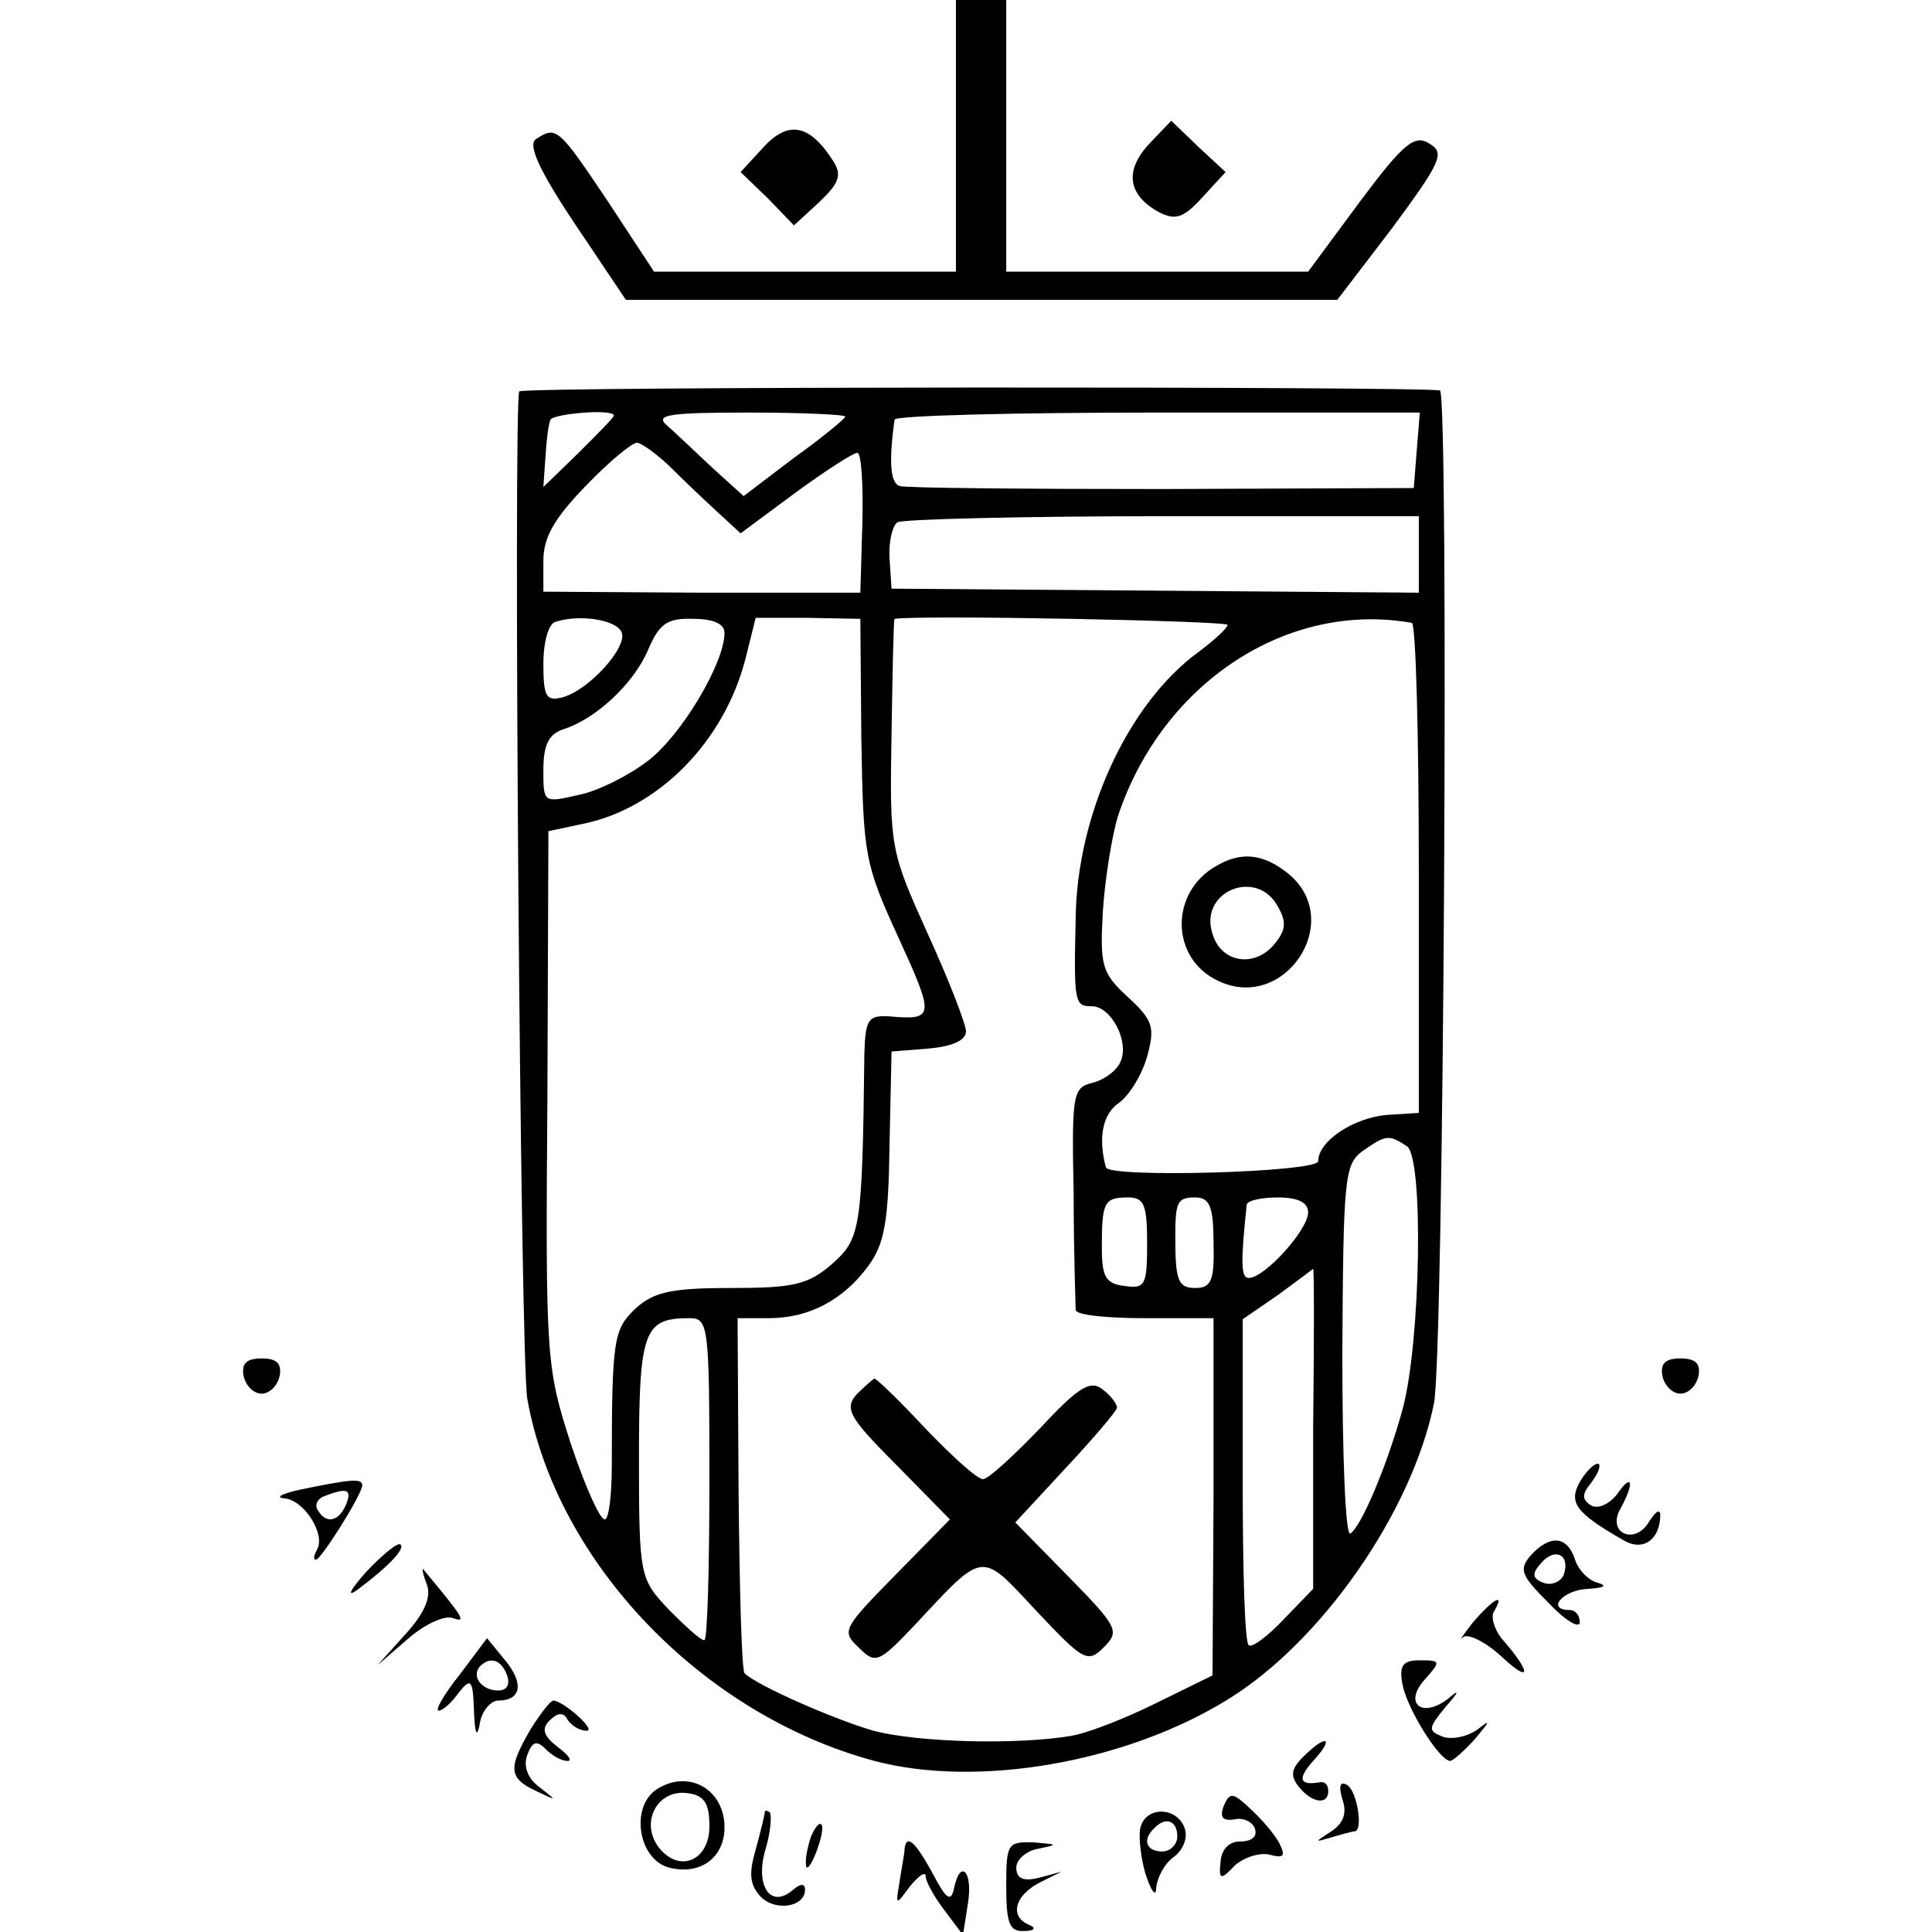
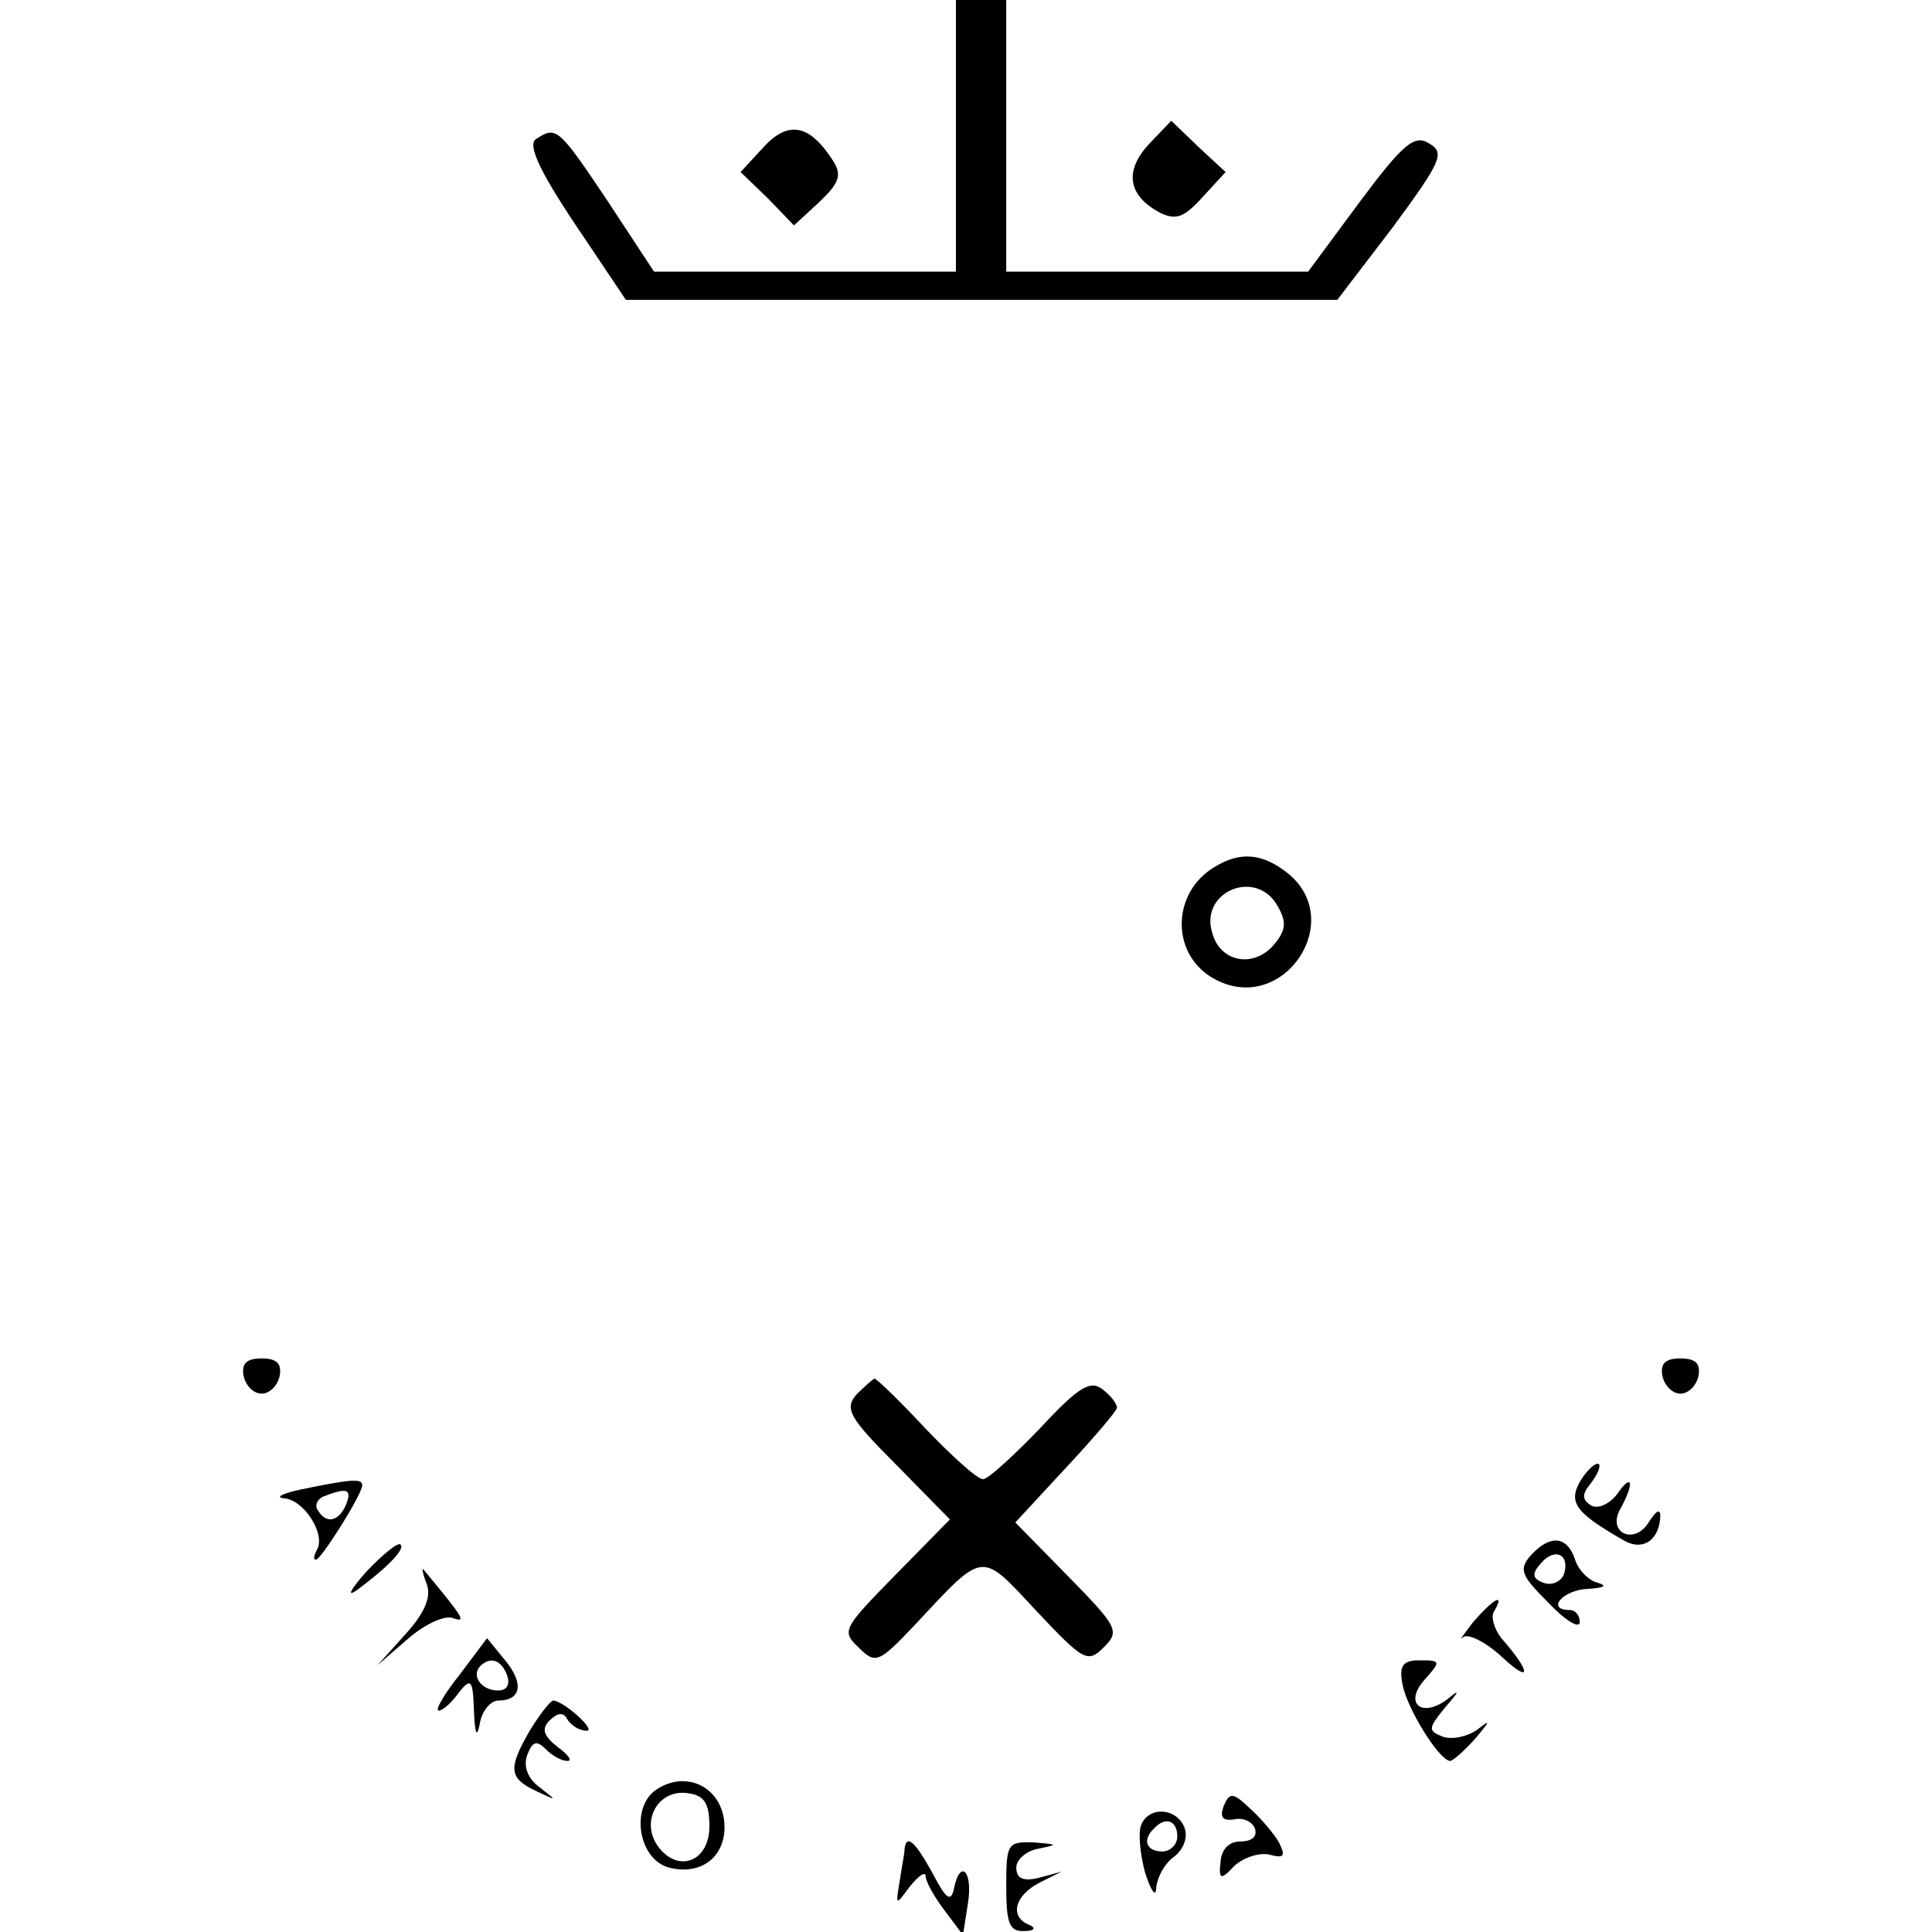
<svg xmlns="http://www.w3.org/2000/svg" version="1.0" width="192pt" height="192pt" viewBox="0 0 192 192" preserveAspectRatio="xMidYMid meet">
  <g transform="translate(0,192) scale(0.1,-0.1)" fill="#000000" stroke="none">
    <path d="M950 1785 l0 -135 -150 0 -150 0 -46 70 c-49 73 -51 75 -71 62 -9 -5 2 -30 38 -84 l51 -76 353 0 354 0 55 72 c48 65 52 74 37 83 -15 10 -26 1 -70 -58 l-51 -69 -150 0 -150 0 0 135 0 135 -25 0 -25 0 0 -135z" />
    <path d="M759 1774 l-23 -25 27 -26 26 -27 25 23 c20 19 23 27 14 41 -23 36 -44 41 -69 14z" />
    <path d="M1142 1777 c-25 -27 -21 -51 10 -68 16 -8 24 -6 43 15 l23 25 -27 25 -27 26 -22 -23z" />
-     <path d="M516 1531 c-6 -14 1 -960 8 -1001 29 -163 174 -314 345 -360 102 -27 249 -2 351 61 93 57 183 186 205 294 10 45 15 1004 6 1007 -18 4 -912 4 -915 -1z m94 -24 c0 -2 -16 -18 -35 -37 l-35 -34 2 29 c1 17 3 33 5 38 4 6 63 11 63 4z m230 -1 c0 -2 -23 -21 -51 -41 l-50 -38 -32 29 c-17 16 -37 35 -45 42 -11 10 5 12 82 12 53 0 96 -2 96 -4z m568 -33 l-3 -38 -250 -1 c-137 0 -255 1 -261 3 -9 3 -11 23 -5 66 1 4 118 7 262 7 l260 0 -3 -37z m-744 -15 c13 -13 34 -33 47 -45 l25 -23 54 40 c30 22 58 40 62 40 4 0 6 -31 5 -70 l-2 -69 -157 0 -158 1 0 31 c0 23 11 42 42 74 23 24 46 43 51 43 4 0 18 -10 31 -22z m746 -89 l0 -38 -262 2 -262 2 -2 30 c-1 17 3 33 8 36 5 3 124 6 264 6 l254 0 0 -38z m-792 -78 c5 -15 -33 -57 -59 -64 -16 -4 -19 0 -19 33 0 22 5 40 12 42 24 8 62 2 66 -11z m102 0 c0 -30 -43 -102 -76 -127 -18 -14 -49 -30 -69 -34 -35 -8 -35 -8 -35 25 0 24 5 35 19 40 33 10 71 46 85 79 11 26 19 32 45 31 20 0 31 -5 31 -14z m136 -106 c2 -115 3 -123 37 -197 36 -79 36 -82 -10 -78 -20 1 -23 -3 -24 -37 -2 -176 -4 -184 -32 -209 -24 -21 -39 -24 -101 -24 -59 0 -76 -4 -94 -20 -22 -21 -24 -29 -24 -157 0 -29 -3 -53 -7 -53 -5 0 -20 34 -34 76 -24 75 -25 83 -23 343 l1 265 33 7 c76 15 142 82 163 165 l10 40 52 0 52 -1 1 -120z m364 114 c0 -3 -13 -15 -29 -27 -70 -51 -121 -162 -122 -265 -2 -84 -1 -87 16 -87 19 0 37 -34 29 -54 -3 -9 -16 -19 -28 -22 -20 -5 -21 -10 -19 -112 0 -59 2 -110 2 -114 1 -5 32 -8 69 -8 l68 0 0 -177 -1 -178 -55 -27 c-30 -15 -68 -30 -85 -33 -52 -9 -151 -7 -197 5 -38 11 -114 44 -128 57 -3 3 -5 83 -6 179 l-1 174 31 0 c40 0 74 18 99 52 16 22 20 44 21 120 l2 93 37 3 c23 2 37 8 37 17 0 7 -17 51 -38 97 -37 82 -38 85 -36 198 1 63 2 115 3 115 28 4 331 -2 331 -6z m183 2 c4 0 7 -110 7 -244 l0 -243 -32 -2 c-33 -3 -68 -26 -68 -46 0 -11 -209 -17 -211 -6 -8 30 -3 53 13 64 10 7 23 28 28 46 8 29 6 36 -19 59 -26 24 -28 31 -25 85 2 32 9 75 15 95 44 132 168 214 292 192z m-5 -520 c17 -10 14 -194 -4 -261 -15 -55 -41 -117 -52 -124 -5 -3 -8 78 -8 180 1 172 2 187 20 200 23 16 26 17 44 5z m-258 -97 c0 -41 -2 -45 -22 -42 -19 2 -23 9 -23 38 0 45 2 50 26 50 16 0 19 -7 19 -46z m66 1 c1 -37 -2 -45 -18 -45 -17 0 -20 7 -20 50 0 36 2 40 20 40 14 0 18 -9 18 -45z m94 30 c0 -17 -43 -65 -59 -65 -8 0 -8 16 -2 73 1 4 15 7 31 7 20 0 30 -5 30 -15z m5 -214 l0 -160 -29 -30 c-16 -17 -32 -29 -35 -26 -4 2 -6 75 -6 163 l0 161 35 24 c19 14 35 26 35 26 1 1 1 -71 0 -158z m-600 -51 c0 -88 -2 -160 -5 -160 -4 0 -19 14 -35 30 -29 31 -30 32 -30 151 0 127 5 139 50 139 19 0 20 -6 20 -160z" />
    <path d="M851 534 c-12 -14 -7 -23 40 -70 l53 -54 -54 -55 c-52 -53 -54 -56 -37 -72 17 -17 20 -16 56 22 70 75 65 74 121 14 47 -50 51 -52 67 -36 16 16 14 20 -36 71 l-52 53 50 54 c28 30 51 57 51 60 0 4 -6 12 -14 18 -12 10 -24 3 -62 -38 -27 -28 -52 -51 -57 -51 -6 0 -31 23 -57 50 -26 28 -49 50 -51 50 -2 -1 -10 -8 -18 -16z" />
    <path d="M1208 1059 c-45 -26 -45 -90 1 -113 67 -34 129 59 71 106 -25 20 -47 22 -72 7z m62 -40 c9 -16 8 -24 -5 -39 -20 -22 -52 -16 -60 12 -14 42 44 66 65 27z" />
    <path d="M242 553 c2 -10 10 -18 18 -18 8 0 16 8 18 18 2 12 -3 17 -18 17 -15 0 -20 -5 -18 -17z" />
    <path d="M1652 553 c2 -10 10 -18 18 -18 8 0 16 8 18 18 2 12 -3 17 -18 17 -15 0 -20 -5 -18 -17z" />
    <path d="M1571 449 c-13 -22 -6 -32 43 -60 19 -11 36 1 36 26 -1 6 -5 2 -11 -7 -14 -24 -42 -12 -29 12 15 27 12 37 -3 15 -8 -10 -19 -15 -26 -11 -9 6 -9 11 0 22 6 8 10 16 8 19 -3 2 -11 -5 -18 -16z" />
    <path d="M300 440 c-19 -4 -27 -8 -18 -9 20 -1 42 -36 33 -51 -3 -6 -4 -10 -1 -10 5 0 46 65 46 74 0 7 -11 6 -60 -4z m44 -15 c-7 -17 -20 -20 -28 -6 -4 5 0 12 6 14 23 9 28 7 22 -8z" />
    <path d="M364 358 c-16 -18 -20 -26 -9 -18 31 23 48 41 43 45 -2 3 -18 -10 -34 -27z" />
    <path d="M1521 374 c-12 -14 -9 -20 18 -47 17 -18 31 -26 31 -19 0 6 -4 12 -10 12 -24 0 -7 20 18 21 16 1 20 3 10 6 -9 2 -20 13 -23 24 -8 23 -25 24 -44 3z m33 -19 c-3 -7 -12 -11 -20 -8 -11 4 -12 9 -3 19 14 17 30 9 23 -11z" />
    <path d="M424 346 c5 -13 -2 -29 -21 -50 l-28 -31 30 26 c17 15 37 24 45 21 14 -5 11 0 -29 48 -2 3 -1 -4 3 -14z" />
    <path d="M1464 308 c-10 -13 -15 -20 -10 -15 5 4 23 -5 39 -20 29 -27 29 -15 -1 19 -7 9 -11 22 -7 27 11 19 -1 12 -21 -11z" />
    <path d="M457 256 c-16 -20 -25 -36 -21 -36 4 0 13 8 20 18 12 15 14 13 15 -18 1 -24 3 -28 6 -12 2 12 11 22 18 22 23 0 26 17 7 40 l-18 22 -27 -36z m47 -1 c3 -9 0 -15 -9 -15 -16 0 -27 14 -18 24 10 10 21 7 27 -9z" />
    <path d="M1394 245 c5 -24 36 -74 47 -75 3 0 14 10 25 22 15 18 16 20 2 9 -10 -7 -25 -10 -34 -7 -15 6 -15 8 2 29 15 17 15 19 2 8 -26 -19 -43 -3 -22 20 16 18 16 19 -5 19 -17 0 -21 -5 -17 -25z" />
    <path d="M527 201 c-22 -38 -22 -48 6 -61 21 -10 21 -10 3 4 -12 9 -16 21 -12 32 5 13 9 15 18 6 7 -7 16 -12 22 -12 5 0 1 6 -10 14 -14 11 -16 18 -8 26 8 8 14 9 18 1 4 -6 12 -11 19 -11 10 0 -22 29 -33 30 -3 0 -13 -13 -23 -29z" />
-     <path d="M1295 174 c-12 -12 -13 -19 -4 -30 13 -16 29 -18 29 -4 0 6 -3 9 -7 9 -22 -4 -24 3 -8 21 22 24 13 27 -10 4z" />
+     <path d="M1295 174 z" />
    <path d="M653 142 c-27 -17 -19 -70 12 -78 31 -8 55 10 55 40 0 38 -36 58 -67 38z m52 -37 c0 -35 -31 -47 -51 -20 -18 25 0 57 29 53 17 -2 22 -10 22 -33z" />
-     <path d="M1334 132 c5 -14 1 -24 -11 -32 -17 -11 -17 -11 0 -6 10 3 21 6 23 6 9 0 3 39 -7 46 -7 4 -9 0 -5 -14z" />
    <path d="M1216 125 c-4 -11 -1 -15 11 -13 9 2 18 -3 20 -9 3 -8 -3 -13 -14 -13 -12 0 -19 -8 -20 -20 -2 -18 0 -19 14 -4 9 8 24 13 34 11 15 -4 17 -2 10 12 -5 9 -18 24 -29 34 -17 16 -20 16 -26 2z" />
-     <path d="M760 119 c0 -2 -4 -19 -9 -37 -7 -24 -6 -35 5 -47 15 -15 44 -10 44 7 0 7 -5 6 -13 -1 -22 -18 -37 6 -26 42 5 17 6 33 4 36 -3 2 -5 2 -5 0z" />
    <path d="M1134 106 c-3 -7 -1 -29 4 -47 6 -19 11 -25 11 -15 1 10 8 24 18 31 9 7 14 19 10 29 -8 20 -36 21 -43 2z m36 -11 c0 -8 -7 -15 -15 -15 -16 0 -20 12 -8 23 11 12 23 8 23 -8z" />
-     <path d="M806 95 c-3 -9 -6 -22 -5 -28 0 -7 5 -1 10 12 5 13 8 26 5 28 -2 2 -6 -3 -10 -12z" />
    <path d="M899 83 c0 -5 -3 -19 -5 -33 -4 -24 -4 -24 10 -5 9 11 16 16 16 10 0 -5 9 -21 19 -34 l18 -24 5 32 c5 32 -8 44 -14 14 -3 -14 -8 -10 -21 15 -17 31 -26 40 -28 25z" />
    <path d="M1000 45 c0 -36 3 -45 18 -44 10 0 12 3 5 6 -20 8 -15 29 10 42 l22 11 -22 -6 c-16 -4 -23 -1 -23 10 0 8 10 17 23 19 19 4 18 4 -5 6 -27 1 -28 -1 -28 -44z" />
  </g>
</svg>